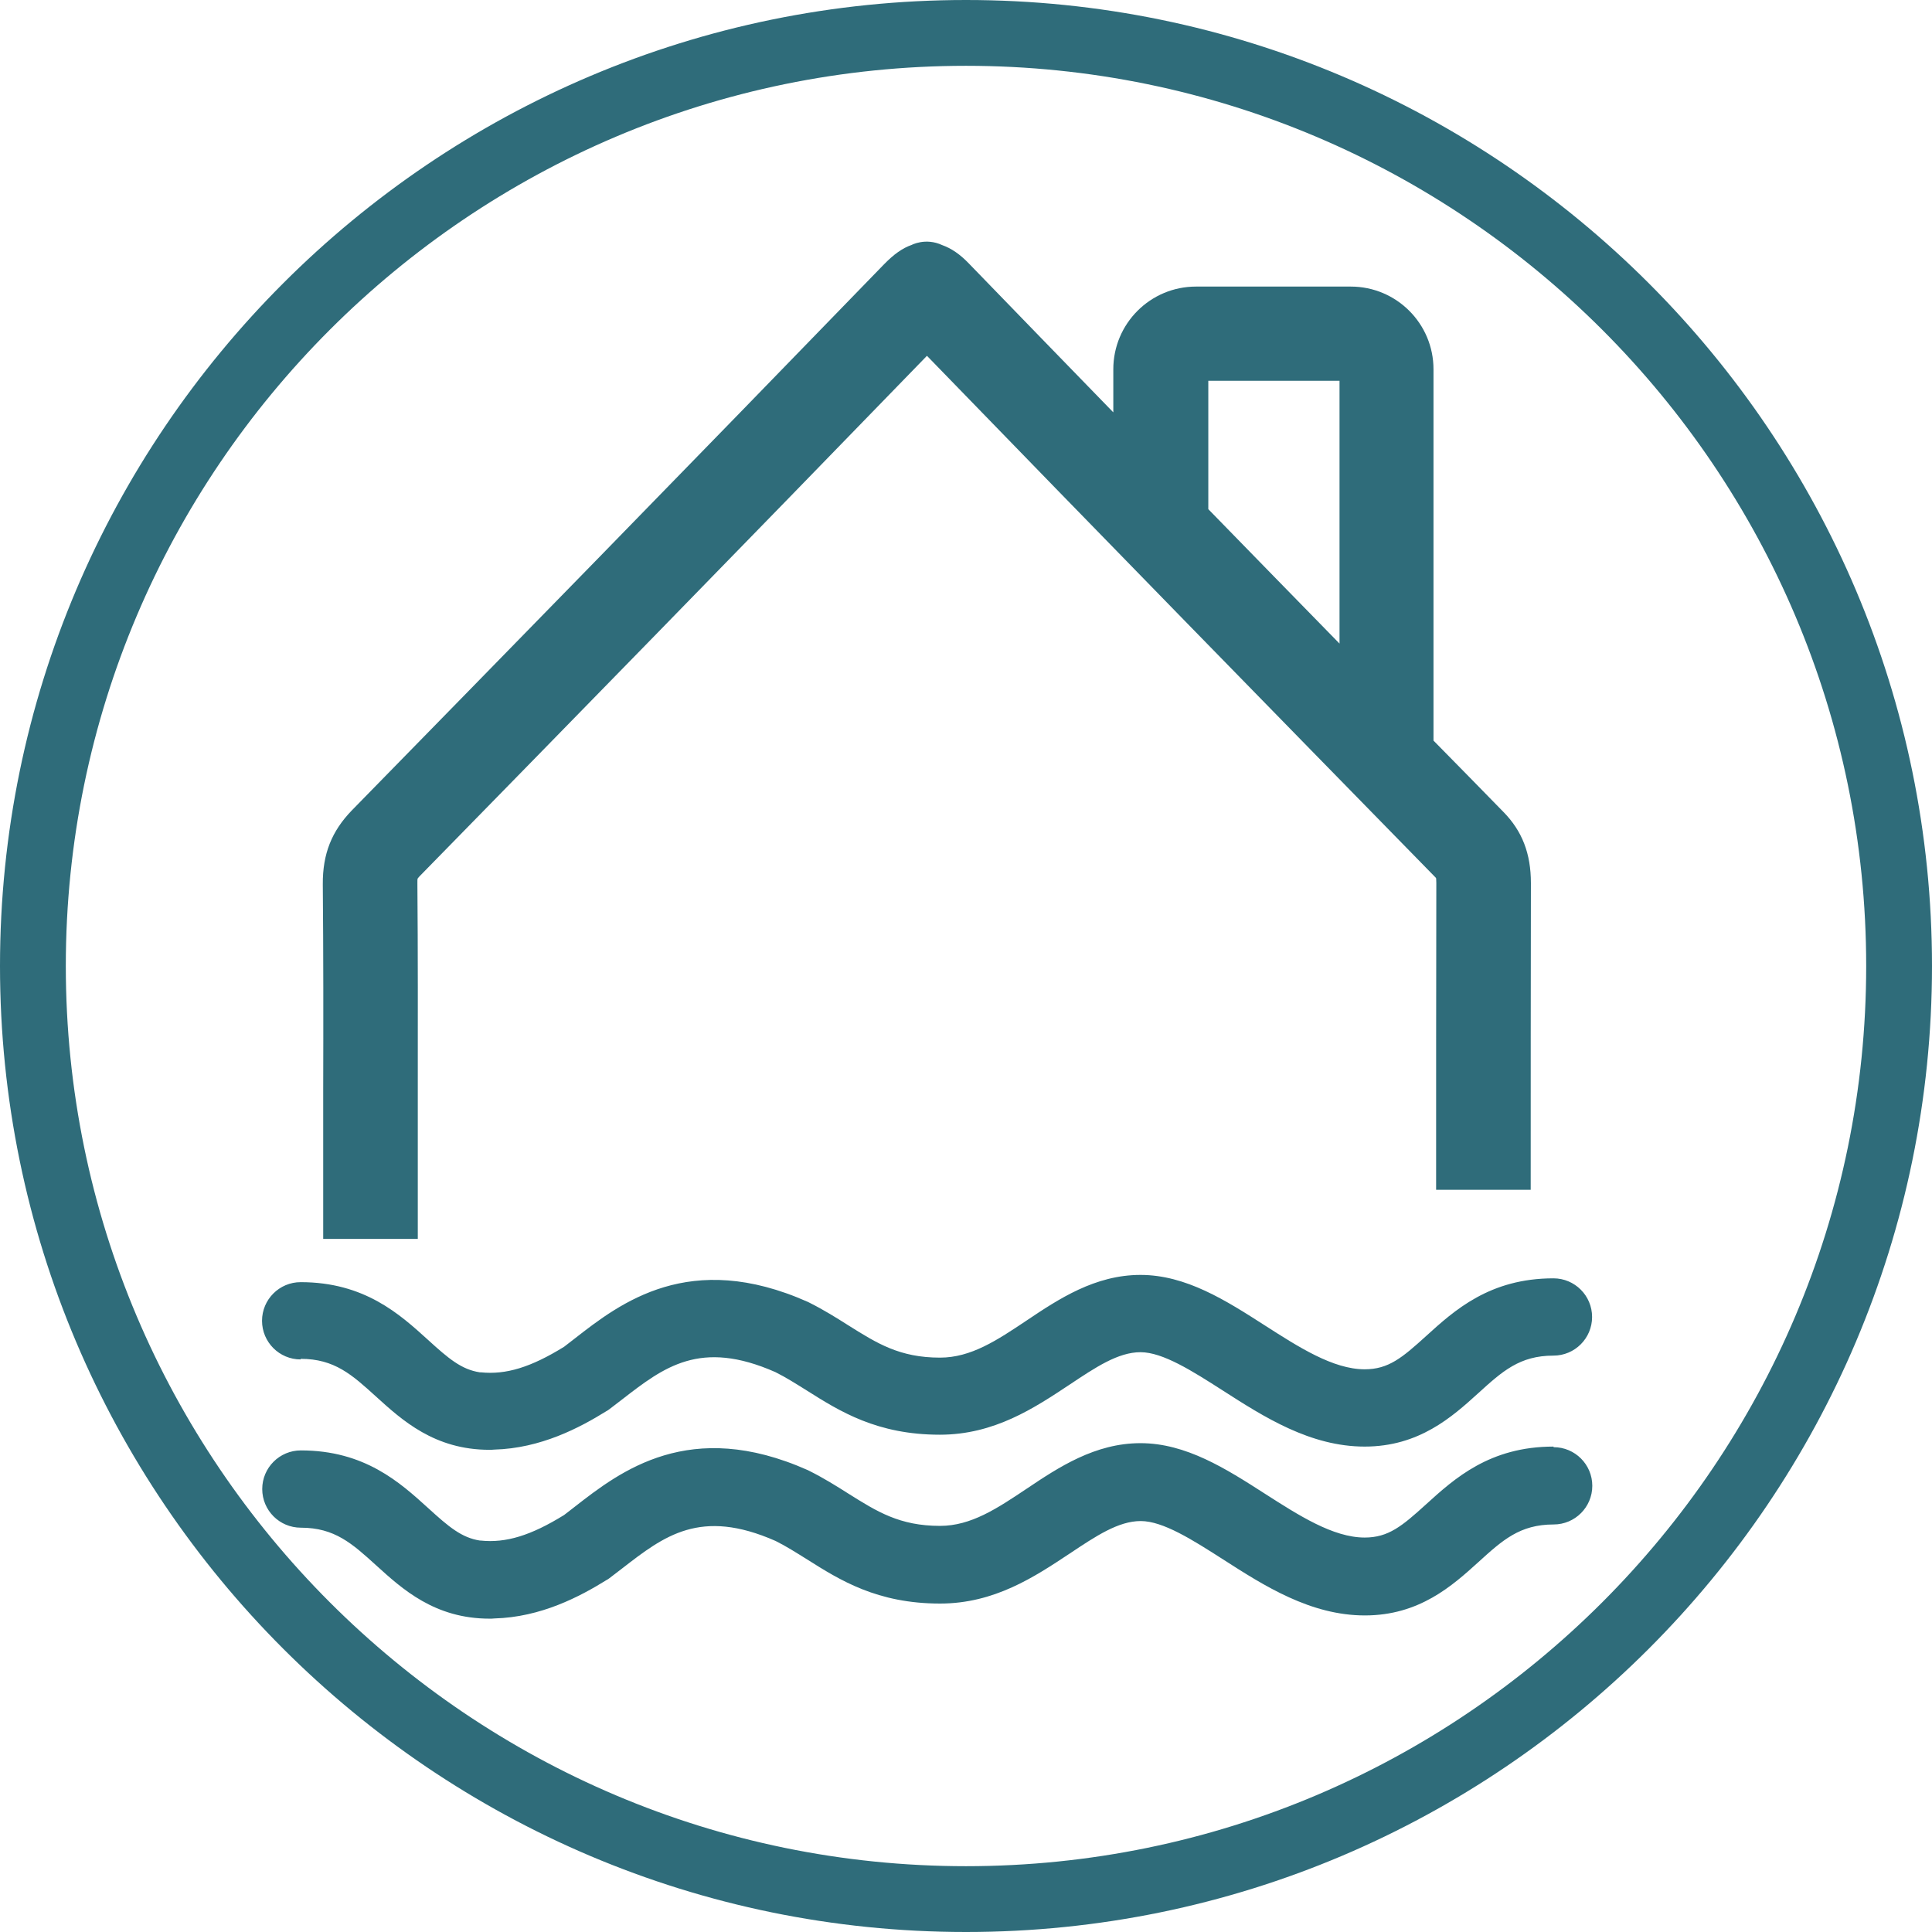
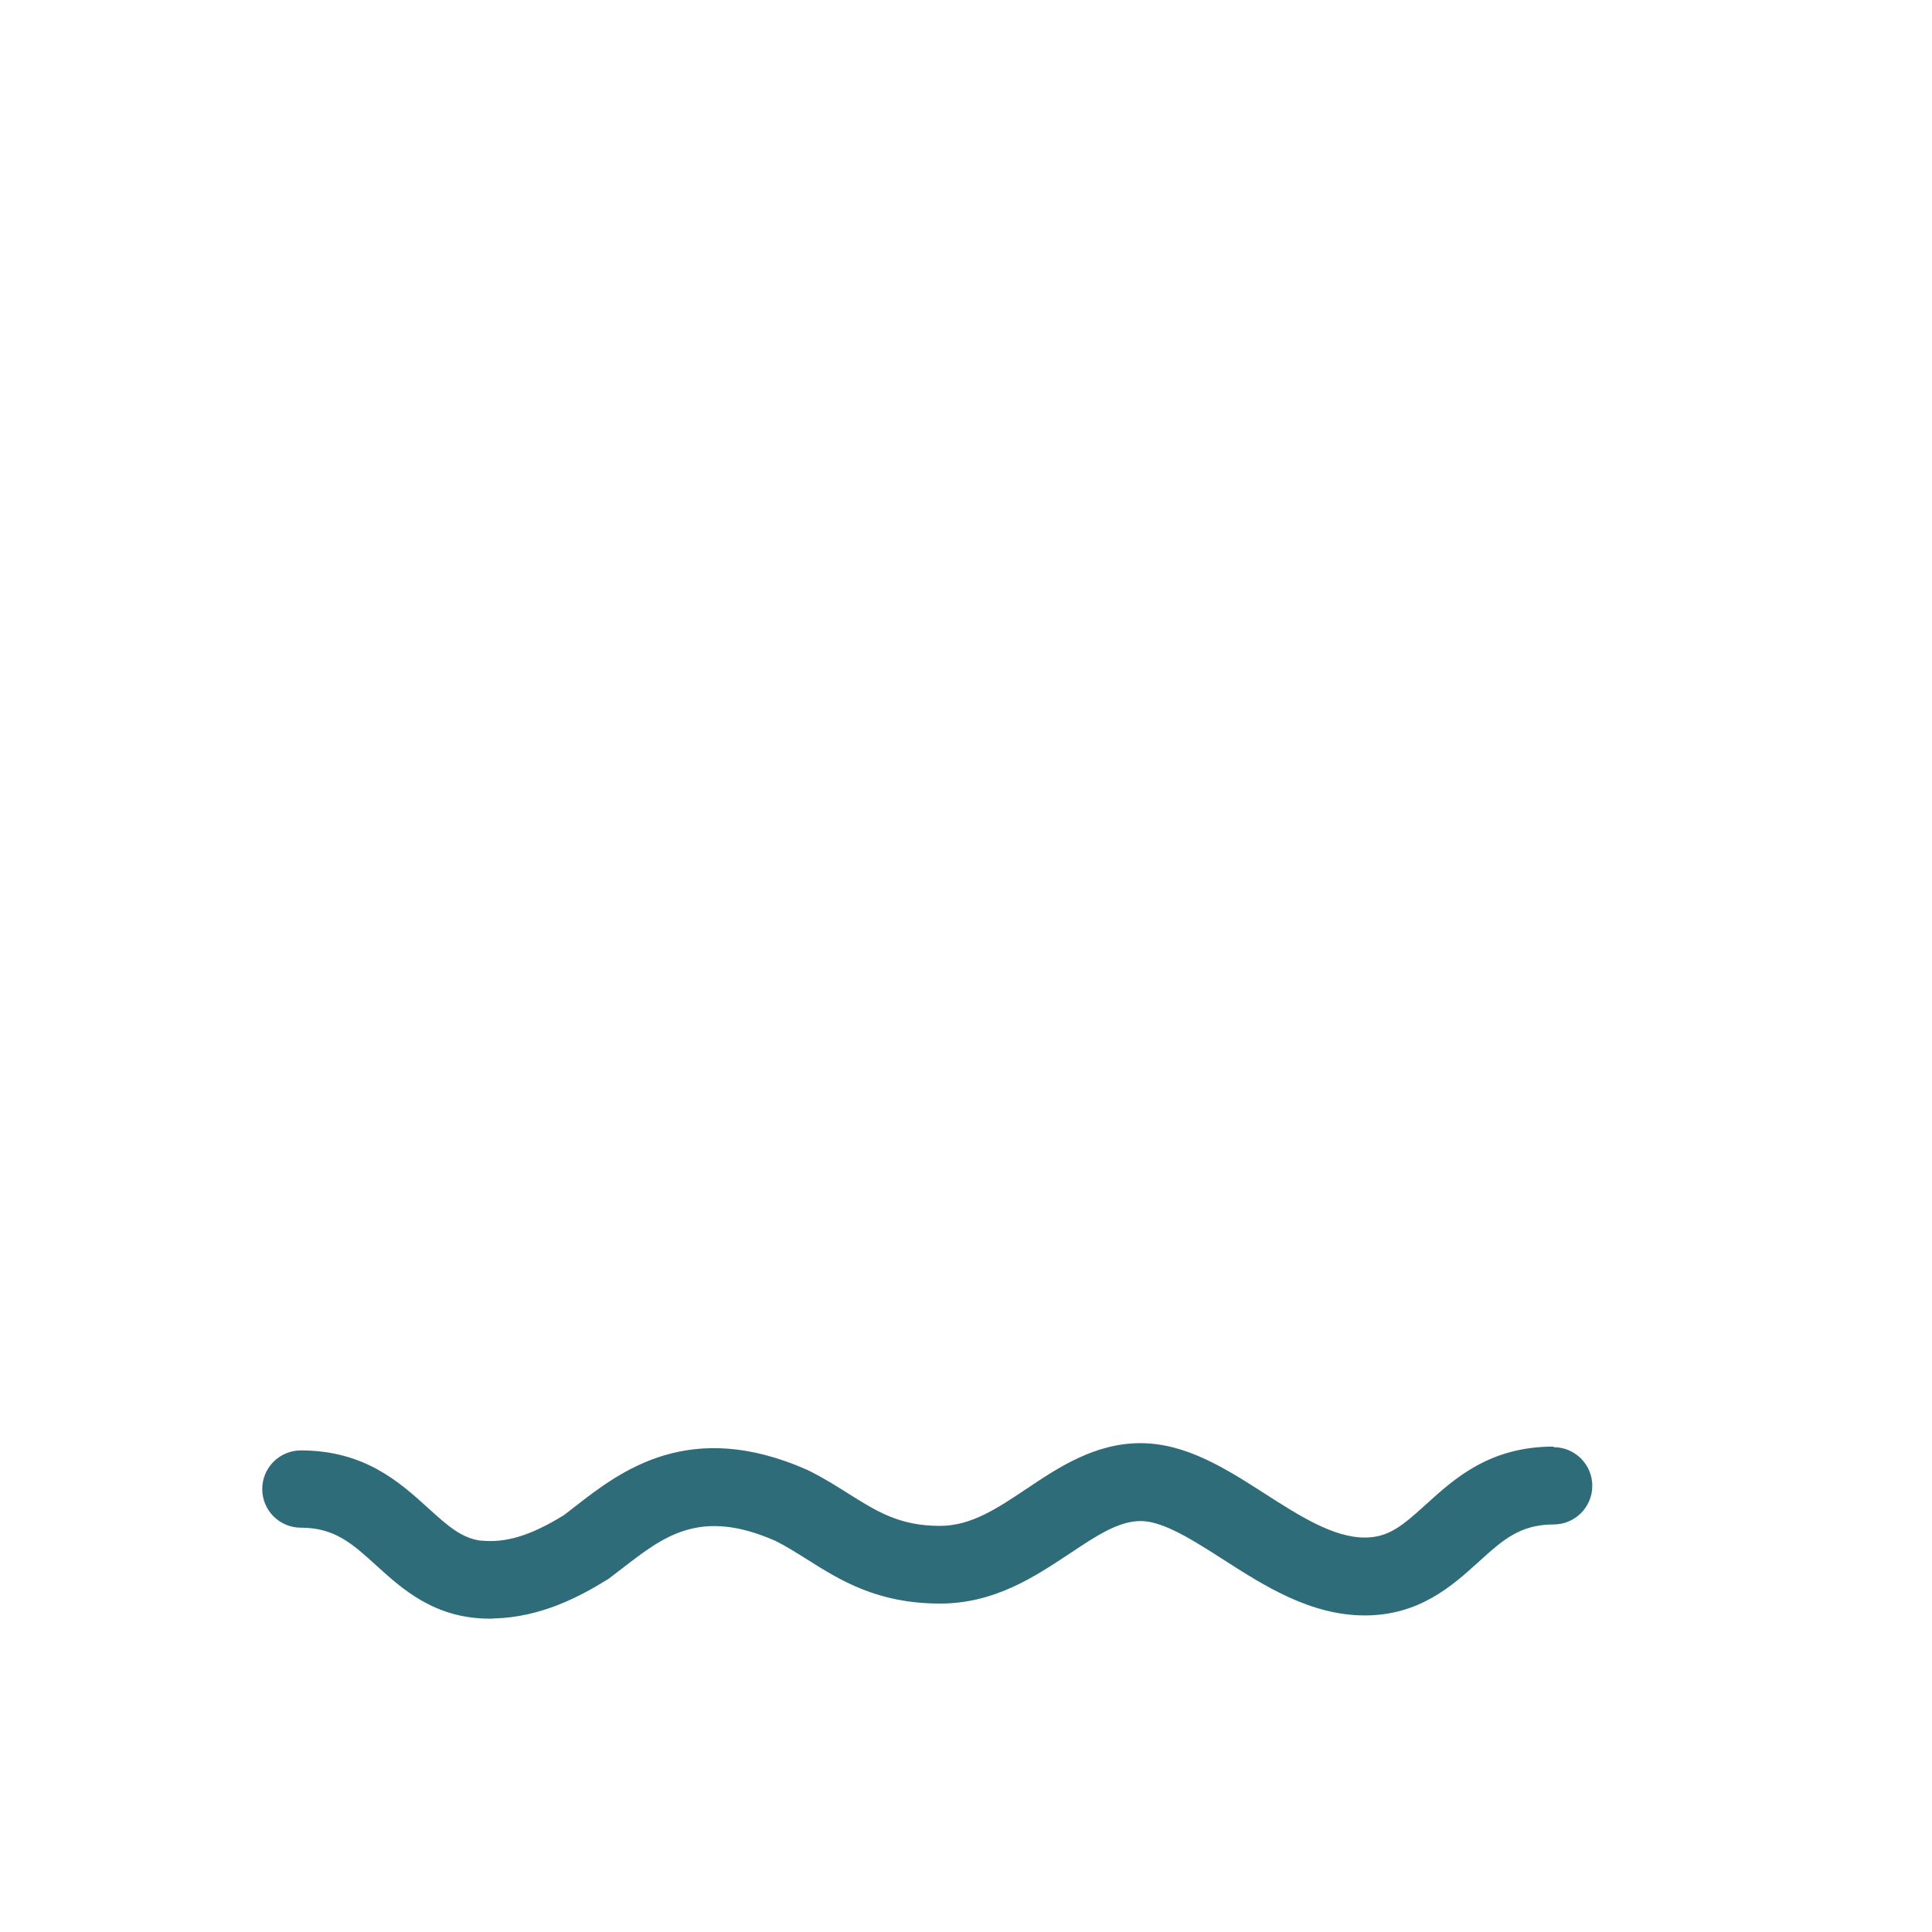
<svg xmlns="http://www.w3.org/2000/svg" id="Ebene_3" viewBox="0 0 96 96">
  <defs>
    <style>
      .cls-1 {
        fill: #2f6c7a;
      }
    </style>
  </defs>
  <g>
-     <path class="cls-1" d="M45.3,12.17c-.46.16-.88.46-1.37.96-9.65,9.96-19.2,19.73-26.44,27.13-1.01,1.04-1.46,2.17-1.45,3.68.03,3.41.03,6.85.02,10.19,0,1.27,0,2.55,0,3.82,0,.96,0,1.92,0,2.89v.72s4.7,0,4.7,0v-.72c0-.96,0-1.93,0-2.89,0-1.27,0-2.54,0-3.81,0-3.35.01-6.8-.02-10.24,0-.14,0-.21.01-.24.01-.02.04-.05.09-.11,6.94-7.09,15.99-16.35,25.22-25.87,8.55,8.82,17.19,17.66,25.28,25.93,0,.01.02.02.02.03,0,.04.01.11.01.23-.01,5.04-.01,10.16-.01,15.11v.14h4.7v-.14c0-4.95,0-10.07.01-15.1,0-1.46-.43-2.59-1.38-3.55-1.14-1.17-2.29-2.34-3.46-3.53v-18.45c0-2.27-1.84-4.11-4.11-4.11h-7.69c-2.27,0-4.11,1.84-4.11,4.11v2.14c-2.39-2.46-4.78-4.92-7.17-7.39-.45-.47-.88-.76-1.33-.92-.84-.39-1.54,0-1.54,0ZM60.04,18.92h6.52v13.06c-2.15-2.2-4.33-4.43-6.52-6.68v-6.38Z" />
-     <path class="cls-1" d="M14.94,67.52c1.68,0,2.55.79,3.74,1.87,1.3,1.18,2.91,2.65,5.64,2.65.08,0,.15,0,.23-.01,2.32-.06,4.26-1.09,5.58-1.91l.07-.04.07-.05c.21-.16.42-.32.64-.49,2.08-1.61,3.88-3.01,7.62-1.36.54.27,1.04.59,1.57.92,1.63,1.03,3.48,2.19,6.6,2.19,2.71,0,4.7-1.33,6.45-2.49,1.29-.86,2.41-1.61,3.52-1.61s2.57.93,4.1,1.91c2.04,1.31,4.34,2.78,7.04,2.78s4.34-1.47,5.64-2.65c1.2-1.09,2.06-1.87,3.74-1.87,1.06,0,1.92-.86,1.92-1.92s-.86-1.92-1.92-1.92c-3.17,0-4.92,1.59-6.33,2.87-1.19,1.08-1.87,1.65-3.05,1.65-1.57,0-3.29-1.11-4.96-2.18-1.93-1.24-3.92-2.51-6.18-2.51s-4.07,1.2-5.65,2.26c-1.48.99-2.77,1.85-4.31,1.85-2.01,0-3.13-.71-4.55-1.6-.6-.38-1.22-.77-1.94-1.13l-.08-.04c-5.87-2.61-9.31.05-11.58,1.82-.18.14-.35.27-.53.41-1.65,1.02-2.89,1.4-4.14,1.27-.02,0-.03,0-.05,0-.91-.14-1.55-.68-2.57-1.61-1.41-1.28-3.16-2.87-6.33-2.87-1.06,0-1.92.86-1.92,1.92s.86,1.92,1.92,1.92Z" />
    <path class="cls-1" d="M77.19,71.88c-3.17,0-4.92,1.59-6.33,2.87-1.19,1.08-1.87,1.65-3.05,1.65-1.57,0-3.29-1.11-4.96-2.18-1.93-1.24-3.92-2.51-6.18-2.51s-4.07,1.2-5.65,2.26c-1.48.99-2.77,1.85-4.31,1.85-2.01,0-3.13-.71-4.55-1.6-.6-.38-1.22-.77-1.94-1.13l-.08-.04c-5.87-2.61-9.31.05-11.58,1.82-.18.14-.35.27-.53.41-1.65,1.02-2.89,1.4-4.14,1.27-.01,0-.03,0-.04,0-.91-.14-1.55-.68-2.57-1.61-1.41-1.28-3.16-2.87-6.33-2.87-1.06,0-1.92.86-1.92,1.92s.86,1.92,1.92,1.92c1.68,0,2.55.79,3.74,1.87,1.3,1.18,2.91,2.65,5.64,2.65.08,0,.15,0,.23-.01,2.32-.06,4.26-1.09,5.58-1.91l.07-.04.07-.05c.21-.16.42-.32.64-.49,2.08-1.61,3.88-3.01,7.62-1.36.54.27,1.04.59,1.57.92,1.63,1.03,3.48,2.19,6.6,2.19,2.71,0,4.7-1.33,6.45-2.49,1.29-.86,2.41-1.61,3.52-1.61s2.57.93,4.1,1.91c2.04,1.31,4.34,2.78,7.04,2.78s4.34-1.47,5.64-2.65c1.2-1.09,2.06-1.87,3.74-1.87,1.06,0,1.92-.86,1.92-1.92s-.86-1.92-1.92-1.92Z" />
  </g>
-   <path class="cls-1" d="M48,3.27C23.34,3.27,3.27,23.34,3.27,48s20.06,44.73,44.73,44.73,44.73-20.06,44.73-44.73S72.66,3.27,48,3.27M48,96C21.53,96,0,74.47,0,48S21.53,0,48,0s48,21.53,48,48-21.53,48-48,48" />
</svg>